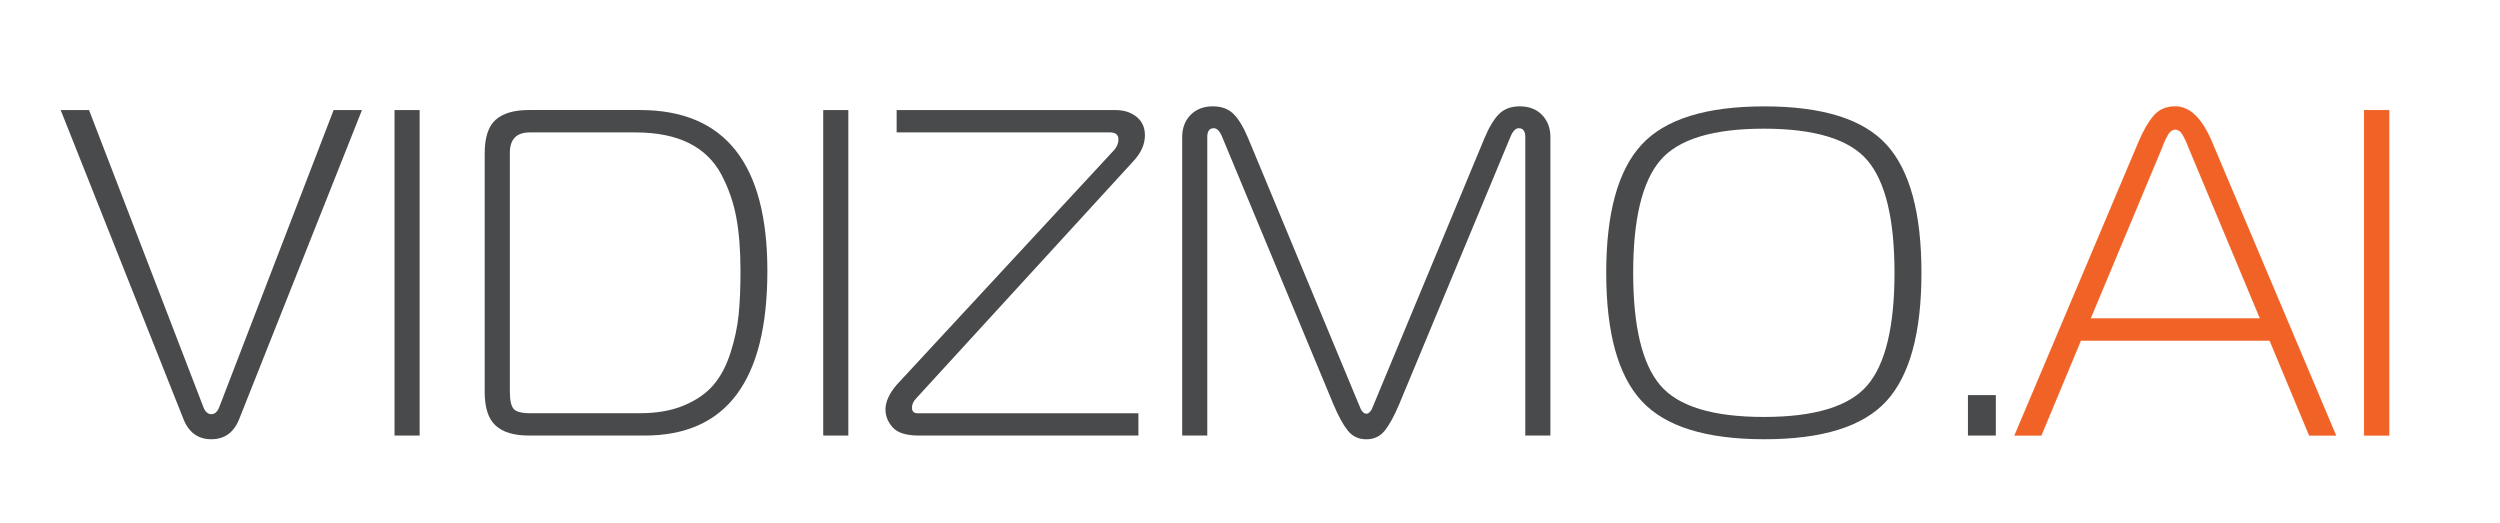
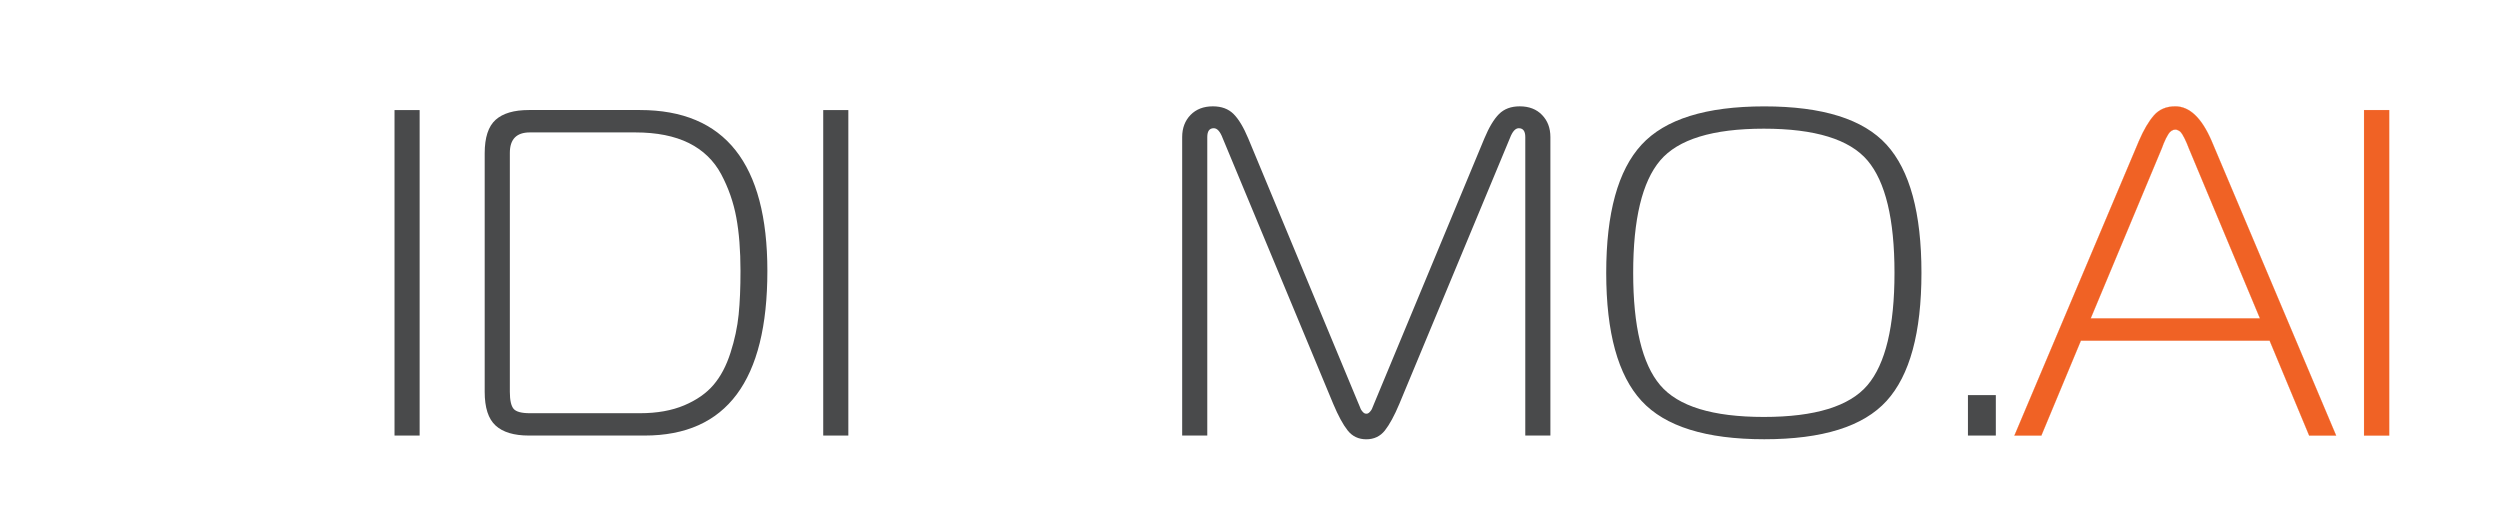
<svg xmlns="http://www.w3.org/2000/svg" version="1.1" id="Layer_1" x="0px" y="0px" viewBox="0 0 595.28 124.46" style="enable-background:new 0 0 595.28 124.46;" xml:space="preserve">
  <style type="text/css">
	.st0{fill:#494A4B;}
	.st1{fill:#F06225;stroke:#F06225;stroke-width:0.04;stroke-miterlimit:2.613;}
</style>
  <g>
-     <path class="st0" d="M21.2,26.21l27.24,70.75c0.44,1.11,1.07,1.66,1.88,1.66c0.81,0,1.44-0.55,1.88-1.66l27.24-70.75h6.75   L57.07,99.5c-1.26,3.4-3.51,5.09-6.75,5.09c-3.25,0-5.5-1.7-6.75-5.09L14.45,26.21H21.2z" />
    <path class="st0" d="M99.92,103.71h-5.98v-77.5h5.98V103.71z" />
    <path class="st0" d="M153.5,103.71h-27.57c-3.54,0-6.18-0.79-7.92-2.38c-1.74-1.59-2.6-4.26-2.6-8.03v-56.8   c0-3.76,0.87-6.42,2.6-7.97c1.73-1.55,4.37-2.33,7.92-2.33h26.46c20.22,0,30.33,12.77,30.33,38.31   C182.73,90.65,172.99,103.71,153.5,103.71z M151.29,31.53h-25.13c-3.17,0-4.76,1.62-4.76,4.87V93.3c0,1.99,0.3,3.34,0.89,4.04   c0.59,0.7,1.88,1.05,3.88,1.05h26.24c4.06,0,7.56-0.63,10.52-1.88c2.95-1.25,5.28-2.88,6.97-4.87c1.7-1.99,3.05-4.54,4.04-7.64   c1-3.1,1.64-6.13,1.94-9.08c0.3-2.95,0.44-6.42,0.44-10.41c0-4.87-0.33-9.12-1-12.73c-0.67-3.62-1.87-7.05-3.6-10.3   c-1.74-3.25-4.3-5.72-7.69-7.42C160.63,32.38,156.38,31.53,151.29,31.53z" />
    <path class="st0" d="M202,103.71h-5.98v-77.5H202V103.71z" />
-     <path class="st0" d="M271.08,103.71h-52.26c-3.03,0-5.11-0.65-6.26-1.94c-1.15-1.29-1.72-2.71-1.72-4.26c0-1.84,0.89-3.8,2.66-5.87   l51.48-55.58c0.89-0.89,1.33-1.84,1.33-2.88c0-1.11-0.7-1.66-2.1-1.66h-50.71v-5.31h52.15c1.99,0,3.66,0.54,4.98,1.61   c1.33,1.07,1.99,2.53,1.99,4.37c0,2.14-0.89,4.17-2.66,6.09l-51.7,56.46c-0.74,0.74-1.11,1.51-1.11,2.33   c0,0.89,0.45,1.33,1.33,1.33h52.59V103.71z" />
    <path class="st0" d="M359.54,32.86l-26.35,63.33c-1.18,2.81-2.33,4.91-3.43,6.31c-1.11,1.4-2.59,2.1-4.43,2.1   c-1.85,0-3.32-0.7-4.43-2.1c-1.11-1.4-2.25-3.5-3.43-6.31l-26.35-63.33c-0.59-1.55-1.29-2.33-2.1-2.33c-1.04,0-1.55,0.7-1.55,2.1   v71.08h-5.98V32.63c0-2.14,0.67-3.89,1.99-5.26c1.33-1.36,3.1-2.05,5.32-2.05c2.07,0,3.71,0.61,4.93,1.83s2.38,3.16,3.49,5.81   l26.24,63.11c0.07,0.15,0.16,0.37,0.28,0.66c0.11,0.3,0.2,0.52,0.27,0.67c0.07,0.15,0.19,0.31,0.33,0.5   c0.15,0.19,0.3,0.33,0.44,0.44c0.15,0.11,0.33,0.17,0.56,0.17c0.22,0,0.4-0.05,0.55-0.17c0.15-0.11,0.3-0.26,0.44-0.44   c0.15-0.18,0.26-0.35,0.33-0.5c0.07-0.15,0.16-0.37,0.28-0.67c0.11-0.29,0.2-0.51,0.27-0.66l26.24-63.11   c1.11-2.66,2.27-4.59,3.49-5.81c1.22-1.22,2.86-1.83,4.93-1.83c2.21,0,3.99,0.68,5.31,2.05c1.33,1.37,1.99,3.12,1.99,5.26v71.08   h-5.98V32.63c0-1.4-0.52-2.1-1.55-2.1C360.83,30.53,360.13,31.31,359.54,32.86z" />
    <path class="st0" d="M390.87,34.46c5.61-6.09,15.35-9.13,29.23-9.13c13.88,0,23.58,3.04,29.12,9.13c5.54,6.09,8.3,16.26,8.3,30.5   c0,14.25-2.77,24.41-8.3,30.5c-5.54,6.09-15.24,9.13-29.12,9.13c-13.88,0-23.62-3.04-29.23-9.13c-5.61-6.09-8.41-16.26-8.41-30.5   C382.46,50.72,385.26,40.55,390.87,34.46z M395.3,38.22c-4.28,5.06-6.42,13.97-6.42,26.74c0,12.77,2.14,21.68,6.42,26.74   c4.28,5.06,12.51,7.58,24.69,7.58c12.18,0,20.41-2.53,24.69-7.58c4.28-5.05,6.42-13.97,6.42-26.74c0-12.77-2.14-21.68-6.42-26.74   c-4.28-5.05-12.51-7.58-24.69-7.58C407.81,30.64,399.58,33.17,395.3,38.22z" />
    <path class="st0" d="M475.23,103.71h-6.64v-9.63h6.64V103.71z" />
    <path class="st1" d="M479.66,103.71l29.67-70.19c1.11-2.58,2.29-4.59,3.54-6.03c1.26-1.44,2.95-2.16,5.09-2.16   c3.39,0,6.27,2.73,8.63,8.19l29.67,70.19h-6.42l-9.41-22.59h-44.95l-9.41,22.59H479.66z M514.76,35.29l-16.94,40.52h40.3   l-16.94-40.52c-0.08-0.22-0.22-0.59-0.44-1.11c-0.22-0.51-0.41-0.92-0.56-1.22c-0.15-0.29-0.33-0.63-0.55-1   c-0.22-0.37-0.48-0.65-0.78-0.83c-0.3-0.18-0.59-0.28-0.89-0.28c-0.3,0-0.59,0.09-0.89,0.28c-0.3,0.19-0.56,0.46-0.78,0.83   c-0.22,0.37-0.41,0.7-0.56,1c-0.15,0.3-0.33,0.7-0.55,1.22C514.97,34.7,514.83,35.07,514.76,35.29z" />
    <path class="st1" d="M568.89,103.71h-5.98v-77.5h5.98V103.71z" />
  </g>
</svg>